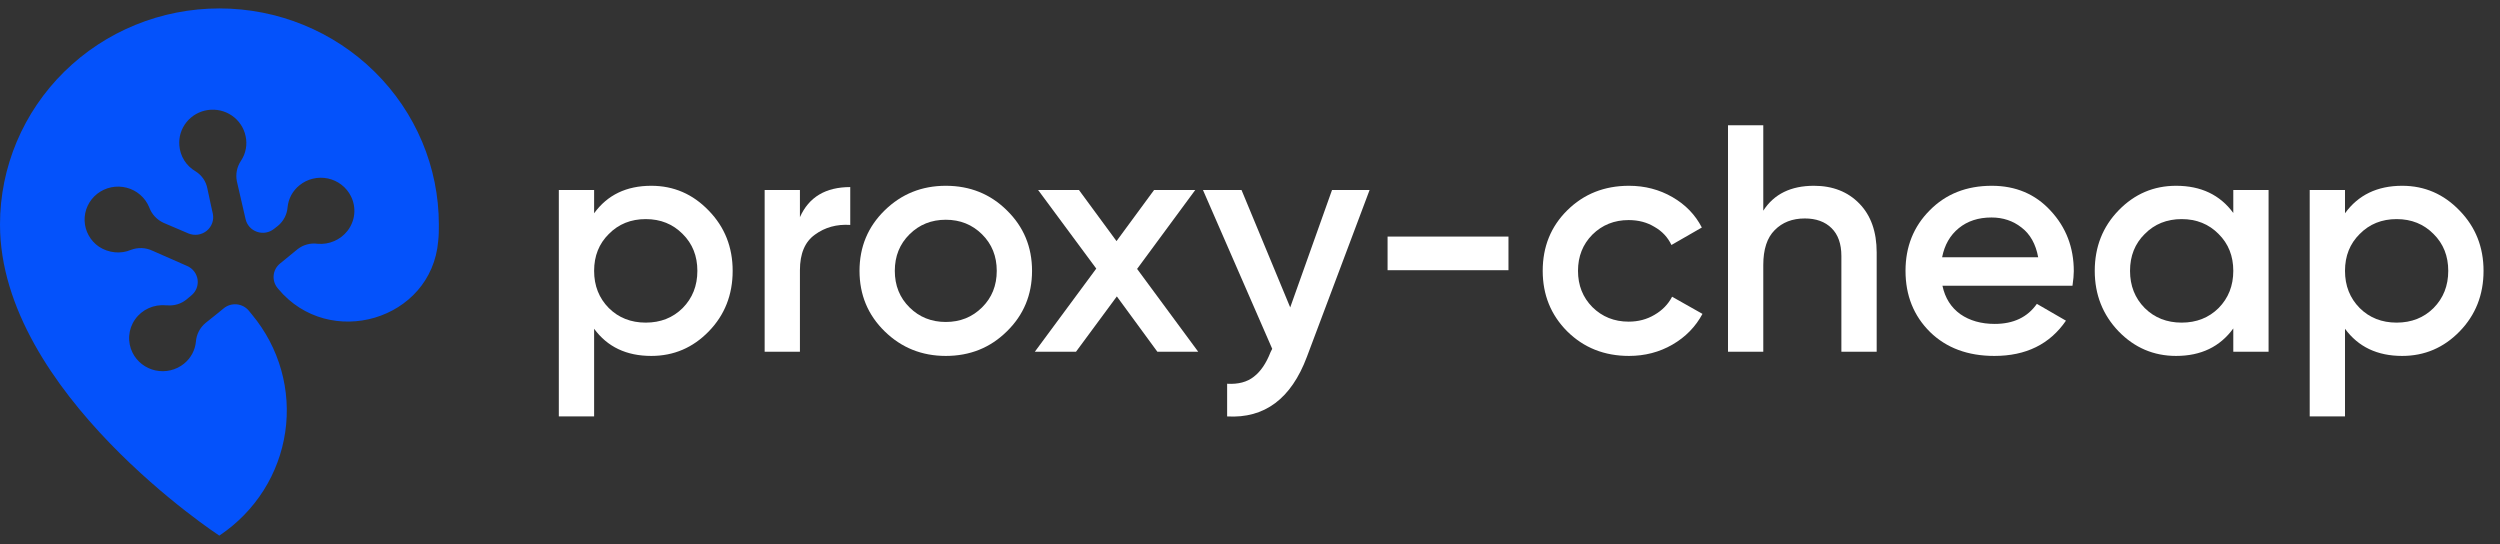
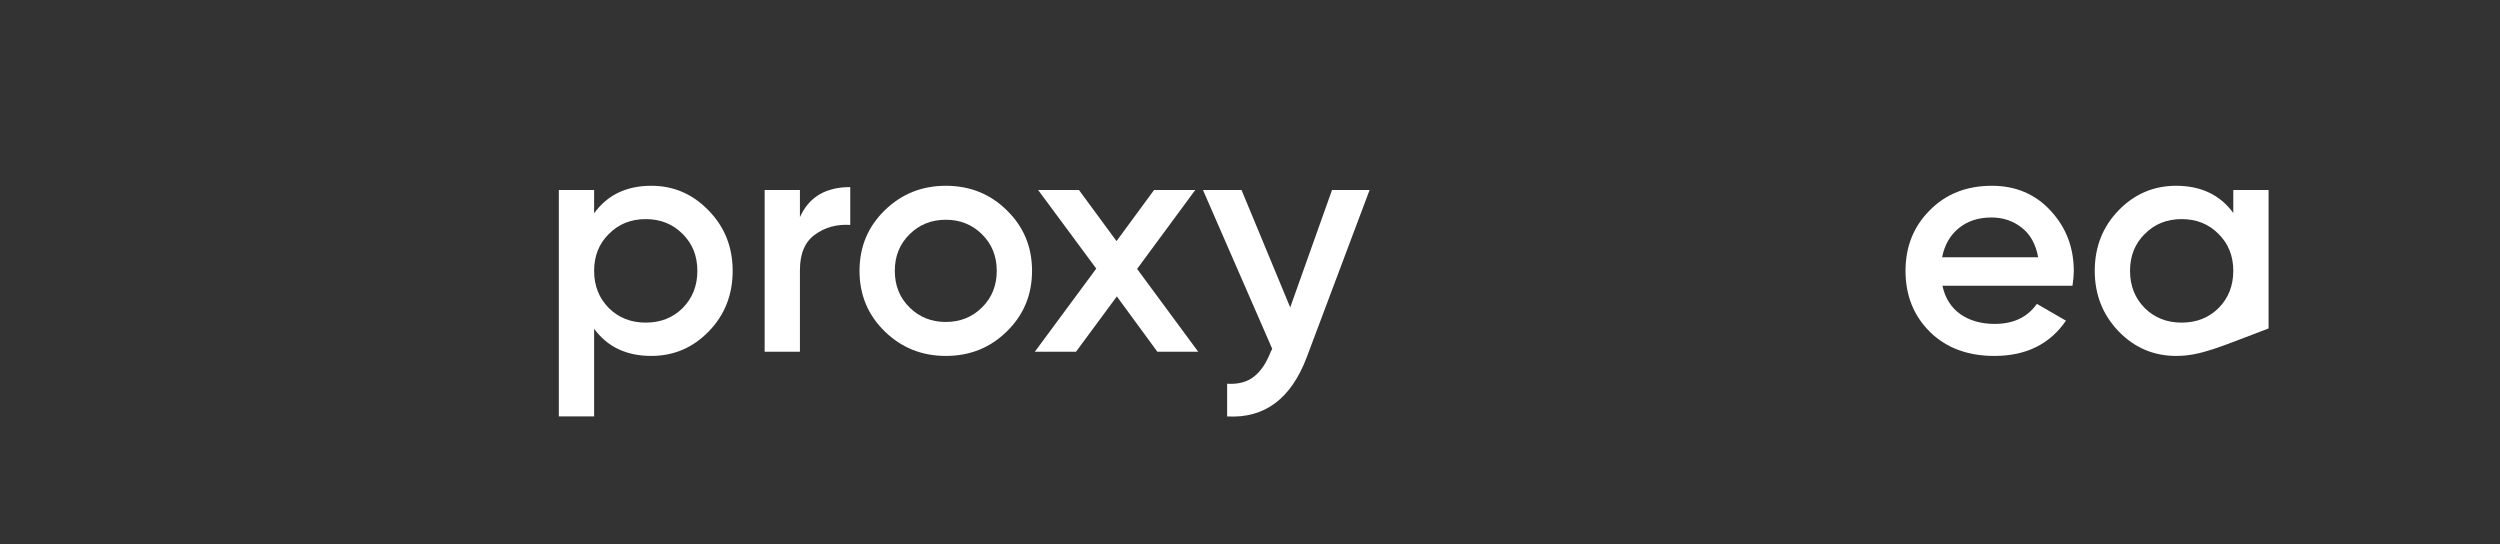
<svg xmlns="http://www.w3.org/2000/svg" width="170" height="37" viewBox="0 0 170 37" fill="none">
  <rect x="0" y="0" width="170" height="37" fill="#333333" stroke="none" />
  <g clip-path="url(#clip0_2645_48476)">
    <path d="M44.288 12.633C45.814 12.633 47.117 13.198 48.199 14.327C49.28 15.441 49.821 16.805 49.821 18.418C49.821 20.046 49.28 21.417 48.199 22.532C47.117 23.646 45.814 24.203 44.288 24.203C42.599 24.203 41.303 23.588 40.4 22.356V28.317H38V12.919H40.4V14.503C41.303 13.256 42.599 12.633 44.288 12.633ZM41.4 20.948C42.066 21.608 42.903 21.938 43.91 21.938C44.918 21.938 45.755 21.608 46.421 20.948C47.088 20.273 47.421 19.43 47.421 18.418C47.421 17.406 47.088 16.57 46.421 15.911C45.755 15.236 44.918 14.899 43.91 14.899C42.903 14.899 42.066 15.236 41.4 15.911C40.733 16.57 40.4 17.406 40.4 18.418C40.4 19.43 40.733 20.273 41.4 20.948Z" fill="white" />
    <path d="M54.395 14.767C55.003 13.403 56.143 12.721 57.817 12.721V15.295C56.899 15.236 56.099 15.456 55.417 15.955C54.736 16.439 54.395 17.245 54.395 18.374V23.918H51.996V12.919H54.395V14.767Z" fill="white" />
    <path d="M64.313 24.203C62.684 24.203 61.299 23.646 60.158 22.532C59.017 21.417 58.447 20.046 58.447 18.418C58.447 16.791 59.017 15.419 60.158 14.305C61.299 13.19 62.684 12.633 64.313 12.633C65.957 12.633 67.342 13.19 68.468 14.305C69.609 15.419 70.179 16.791 70.179 18.418C70.179 20.046 69.609 21.417 68.468 22.532C67.342 23.646 65.957 24.203 64.313 24.203ZM61.847 20.904C62.513 21.564 63.336 21.894 64.313 21.894C65.291 21.894 66.113 21.564 66.779 20.904C67.446 20.244 67.779 19.416 67.779 18.418C67.779 17.421 67.446 16.593 66.779 15.933C66.113 15.273 65.291 14.943 64.313 14.943C63.336 14.943 62.513 15.273 61.847 15.933C61.18 16.593 60.847 17.421 60.847 18.418C60.847 19.416 61.18 20.244 61.847 20.904Z" fill="white" />
    <path d="M81.478 23.918H78.701L75.945 20.156L73.168 23.918H70.368L74.546 18.264L70.591 12.919H73.368L75.923 16.395L78.478 12.919H81.278L77.323 18.286L81.478 23.918Z" fill="white" />
    <path d="M90.578 12.919H93.133L88.867 24.27C87.8 27.114 85.993 28.464 83.445 28.317V26.095C84.201 26.139 84.808 25.978 85.267 25.611C85.726 25.259 86.104 24.702 86.4 23.94L86.511 23.72L81.801 12.919H84.423L87.734 20.904L90.578 12.919Z" fill="white" />
-     <path d="M94.355 18.374V16.087H102.576V18.374H94.355Z" fill="white" />
-     <path d="M110.77 24.203C109.096 24.203 107.696 23.646 106.57 22.532C105.459 21.417 104.904 20.046 104.904 18.418C104.904 16.776 105.459 15.405 106.57 14.305C107.696 13.19 109.096 12.633 110.77 12.633C111.851 12.633 112.836 12.89 113.725 13.403C114.614 13.916 115.28 14.605 115.725 15.471L113.658 16.659C113.407 16.131 113.021 15.72 112.503 15.427C111.999 15.119 111.414 14.965 110.748 14.965C109.77 14.965 108.948 15.295 108.281 15.955C107.629 16.614 107.304 17.436 107.304 18.418C107.304 19.401 107.629 20.222 108.281 20.882C108.948 21.542 109.77 21.872 110.748 21.872C111.399 21.872 111.984 21.718 112.503 21.41C113.036 21.102 113.436 20.691 113.703 20.178L115.769 21.344C115.295 22.224 114.614 22.92 113.725 23.434C112.836 23.947 111.851 24.203 110.77 24.203Z" fill="white" />
-     <path d="M123.347 12.633C124.621 12.633 125.651 13.036 126.436 13.843C127.221 14.649 127.614 15.757 127.614 17.164V23.918H125.214V17.406C125.214 16.585 124.992 15.955 124.547 15.515C124.103 15.075 123.496 14.855 122.725 14.855C121.881 14.855 121.2 15.119 120.681 15.647C120.163 16.16 119.903 16.952 119.903 18.022V23.918H117.504V8.52H119.903V14.327C120.629 13.198 121.777 12.633 123.347 12.633Z" fill="white" />
    <path d="M132.086 19.43C132.264 20.266 132.671 20.911 133.308 21.366C133.945 21.806 134.723 22.026 135.641 22.026C136.915 22.026 137.87 21.571 138.507 20.662L140.485 21.806C139.389 23.404 137.767 24.203 135.619 24.203C133.812 24.203 132.353 23.661 131.242 22.576C130.131 21.476 129.575 20.09 129.575 18.418C129.575 16.776 130.123 15.405 131.219 14.305C132.316 13.19 133.723 12.633 135.441 12.633C137.071 12.633 138.404 13.198 139.441 14.327C140.492 15.456 141.018 16.827 141.018 18.44C141.018 18.69 140.989 19.02 140.929 19.43H132.086ZM132.064 17.494H138.596C138.433 16.6 138.056 15.925 137.463 15.471C136.885 15.016 136.204 14.789 135.419 14.789C134.53 14.789 133.79 15.031 133.197 15.515C132.604 15.999 132.227 16.659 132.064 17.494Z" fill="white" />
-     <path d="M151.864 12.919H154.263V23.918H151.864V22.334C150.96 23.58 149.664 24.203 147.975 24.203C146.449 24.203 145.146 23.646 144.065 22.532C142.983 21.402 142.443 20.031 142.443 18.418C142.443 16.791 142.983 15.419 144.065 14.305C145.146 13.19 146.449 12.633 147.975 12.633C149.664 12.633 150.96 13.249 151.864 14.481V12.919ZM145.842 20.948C146.509 21.608 147.346 21.938 148.353 21.938C149.36 21.938 150.197 21.608 150.864 20.948C151.53 20.273 151.864 19.43 151.864 18.418C151.864 17.406 151.53 16.57 150.864 15.911C150.197 15.236 149.36 14.899 148.353 14.899C147.346 14.899 146.509 15.236 145.842 15.911C145.175 16.57 144.842 17.406 144.842 18.418C144.842 19.43 145.175 20.273 145.842 20.948Z" fill="white" />
-     <path d="M163.348 12.633C164.874 12.633 166.178 13.198 167.259 14.327C168.34 15.441 168.881 16.805 168.881 18.418C168.881 20.046 168.34 21.417 167.259 22.532C166.178 23.646 164.874 24.203 163.348 24.203C161.66 24.203 160.364 23.588 159.46 22.356V28.317H157.06V12.919H159.46V14.503C160.364 13.256 161.66 12.633 163.348 12.633ZM160.46 20.948C161.126 21.608 161.963 21.938 162.971 21.938C163.978 21.938 164.815 21.608 165.481 20.948C166.148 20.273 166.481 19.43 166.481 18.418C166.481 17.406 166.148 16.57 165.481 15.911C164.815 15.236 163.978 14.899 162.971 14.899C161.963 14.899 161.126 15.236 160.46 15.911C159.793 16.57 159.46 17.406 159.46 18.418C159.46 19.43 159.793 20.273 160.46 20.948Z" fill="white" />
-     <path d="M23.625 15.701C23.885 15.37 24.045 14.974 24.087 14.558C24.129 14.142 24.052 13.722 23.864 13.347C23.713 13.042 23.494 12.775 23.223 12.565C22.952 12.356 22.637 12.21 22.3 12.137C21.963 12.065 21.615 12.069 21.28 12.149C20.945 12.229 20.633 12.382 20.367 12.598C20.137 12.781 19.947 13.009 19.807 13.266C19.668 13.524 19.582 13.806 19.555 14.097C19.536 14.34 19.468 14.577 19.354 14.794C19.241 15.012 19.085 15.204 18.895 15.361L18.636 15.561C18.477 15.69 18.287 15.776 18.084 15.812C17.881 15.847 17.672 15.831 17.478 15.764C17.283 15.697 17.109 15.583 16.972 15.431C16.836 15.279 16.741 15.095 16.698 14.896C16.698 14.896 16.342 13.347 16.109 12.338C16.058 12.095 16.058 11.845 16.106 11.602C16.155 11.36 16.253 11.129 16.393 10.923C16.555 10.678 16.665 10.402 16.717 10.114C16.77 9.826 16.763 9.53 16.698 9.244C16.579 8.685 16.248 8.191 15.773 7.863C15.297 7.536 14.713 7.399 14.139 7.481C13.564 7.563 13.044 7.858 12.683 8.306C12.322 8.753 12.147 9.319 12.196 9.889C12.221 10.249 12.335 10.598 12.527 10.906C12.72 11.213 12.986 11.47 13.302 11.653C13.508 11.781 13.685 11.95 13.823 12.149C13.96 12.347 14.054 12.571 14.099 12.807C14.256 13.567 14.47 14.522 14.47 14.522C14.517 14.736 14.503 14.959 14.43 15.166C14.356 15.373 14.227 15.556 14.055 15.696C13.883 15.835 13.675 15.925 13.455 15.956C13.234 15.987 13.009 15.957 12.805 15.871C12.805 15.871 11.861 15.461 11.13 15.156C10.902 15.053 10.698 14.907 10.529 14.725C10.36 14.543 10.229 14.329 10.145 14.097C10.013 13.772 9.806 13.483 9.539 13.251C9.273 13.02 8.956 12.853 8.613 12.764C8.269 12.675 7.91 12.665 7.562 12.737C7.215 12.809 6.889 12.96 6.611 13.178C6.333 13.396 6.111 13.675 5.962 13.992C5.813 14.309 5.742 14.657 5.753 15.006C5.765 15.355 5.859 15.697 6.029 16.005C6.198 16.312 6.438 16.576 6.73 16.776C7.05 16.986 7.418 17.116 7.801 17.155C8.178 17.194 8.559 17.137 8.907 16.99C9.14 16.902 9.389 16.861 9.639 16.87C9.888 16.88 10.133 16.939 10.359 17.045L12.734 18.09C12.921 18.172 13.083 18.3 13.206 18.462C13.329 18.624 13.408 18.813 13.436 19.013C13.464 19.213 13.44 19.417 13.366 19.605C13.292 19.793 13.17 19.96 13.013 20.089L12.688 20.359C12.329 20.655 11.866 20.801 11.399 20.764H11.292C10.887 20.722 10.479 20.789 10.108 20.956C9.738 21.123 9.42 21.384 9.188 21.714C8.955 22.043 8.816 22.427 8.786 22.827C8.755 23.227 8.834 23.627 9.014 23.987C9.166 24.291 9.386 24.557 9.657 24.765C9.928 24.974 10.243 25.119 10.579 25.191C10.916 25.262 11.264 25.258 11.598 25.179C11.933 25.099 12.245 24.947 12.511 24.732C12.74 24.547 12.929 24.319 13.069 24.062C13.208 23.805 13.294 23.523 13.322 23.232C13.34 22.987 13.408 22.748 13.521 22.529C13.634 22.31 13.791 22.116 13.982 21.958C14.54 21.523 15.221 20.959 15.221 20.959C15.468 20.76 15.785 20.666 16.103 20.697C16.42 20.727 16.713 20.881 16.916 21.123L17.144 21.403C18.06 22.506 18.733 23.784 19.121 25.156C19.509 26.528 19.603 27.965 19.396 29.375C19.19 30.784 18.689 32.137 17.924 33.345C17.158 34.554 16.146 35.593 14.952 36.396L14.911 36.421C14.911 36.421 0 26.681 0 15.266C0 11.369 1.572 7.632 4.37 4.877C7.169 2.121 10.964 0.573 14.921 0.573C18.878 0.573 22.674 2.121 25.472 4.877C28.27 7.632 29.842 11.369 29.842 15.266C29.842 15.646 29.842 16.021 29.797 16.396C29.34 21.773 22.387 23.817 18.915 19.639L18.875 19.589C18.673 19.346 18.578 19.033 18.609 18.721C18.64 18.408 18.796 18.12 19.042 17.92L20.235 16.945C20.424 16.796 20.642 16.686 20.876 16.623C21.11 16.559 21.355 16.543 21.595 16.576C21.981 16.61 22.369 16.548 22.724 16.395C23.079 16.242 23.389 16.003 23.625 15.701Z" fill="#0452FB" />
+     <path d="M151.864 12.919H154.263V23.918V22.334C150.96 23.58 149.664 24.203 147.975 24.203C146.449 24.203 145.146 23.646 144.065 22.532C142.983 21.402 142.443 20.031 142.443 18.418C142.443 16.791 142.983 15.419 144.065 14.305C145.146 13.19 146.449 12.633 147.975 12.633C149.664 12.633 150.96 13.249 151.864 14.481V12.919ZM145.842 20.948C146.509 21.608 147.346 21.938 148.353 21.938C149.36 21.938 150.197 21.608 150.864 20.948C151.53 20.273 151.864 19.43 151.864 18.418C151.864 17.406 151.53 16.57 150.864 15.911C150.197 15.236 149.36 14.899 148.353 14.899C147.346 14.899 146.509 15.236 145.842 15.911C145.175 16.57 144.842 17.406 144.842 18.418C144.842 19.43 145.175 20.273 145.842 20.948Z" fill="white" />
  </g>
  <defs>
    <clipPath id="clip0_2645_48476">
      <rect width="170" height="36" fill="white" transform="translate(0 0.52)" />
    </clipPath>
  </defs>
</svg>